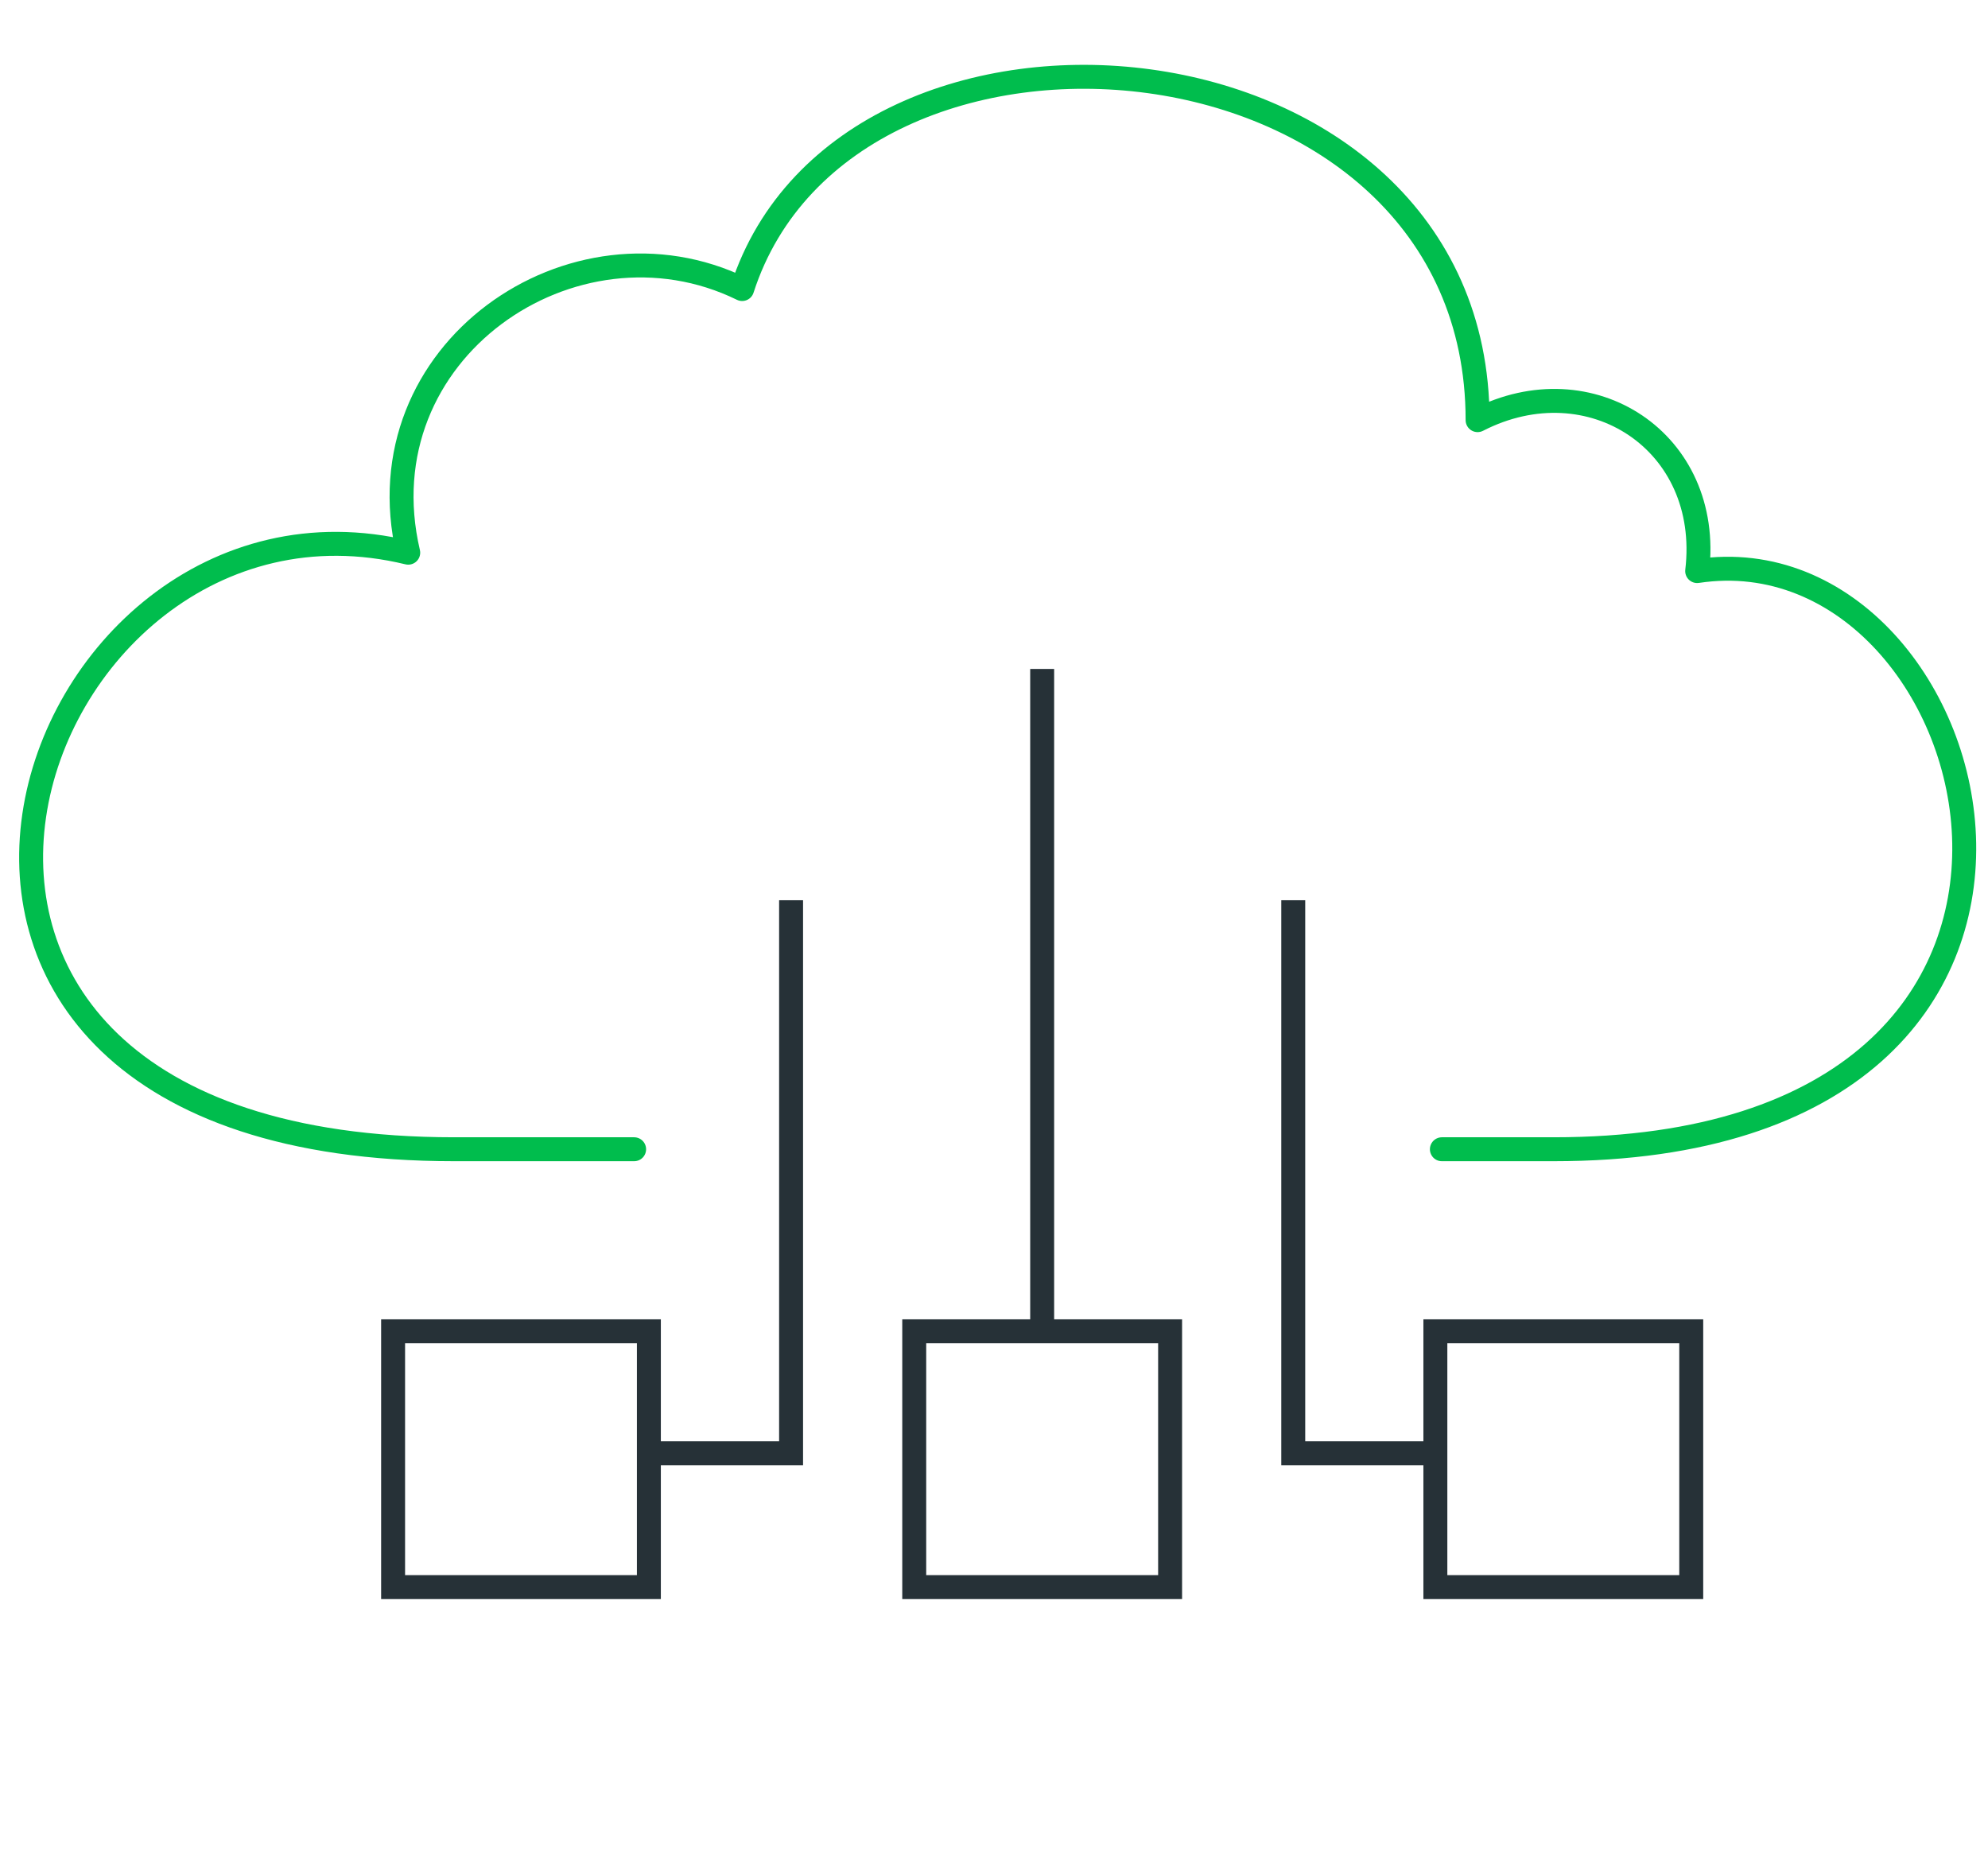
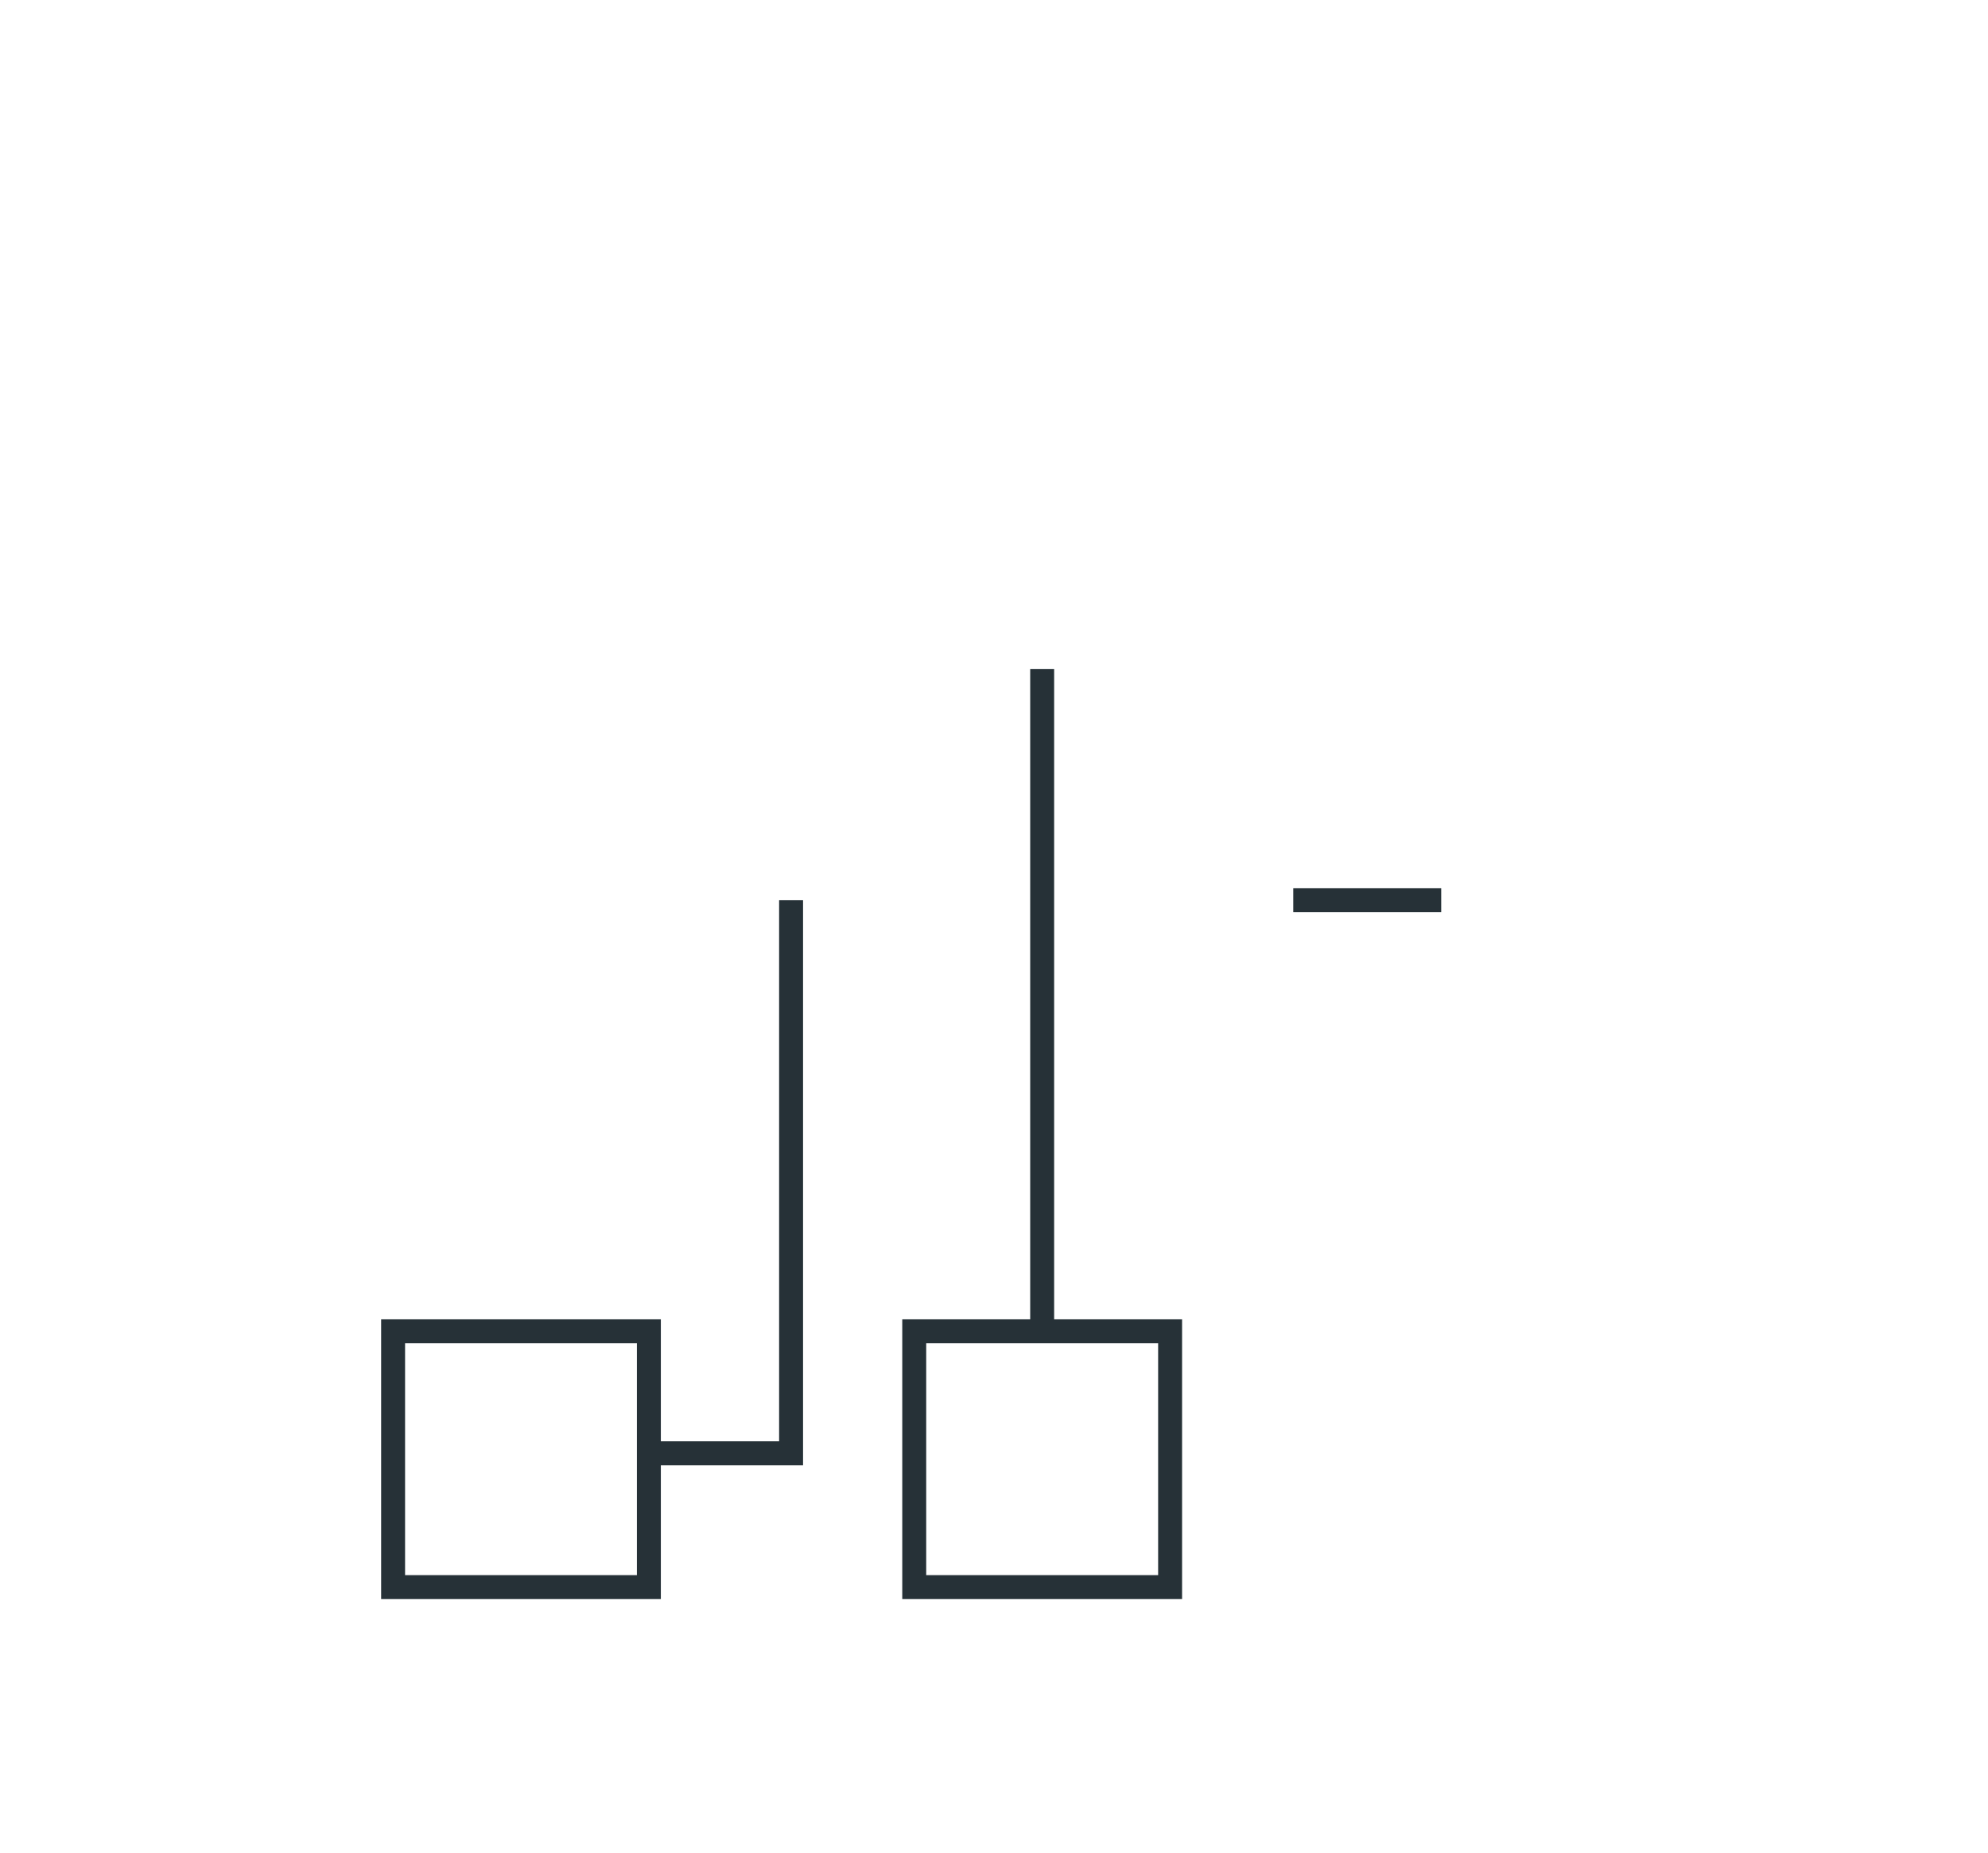
<svg xmlns="http://www.w3.org/2000/svg" id="Layer_1" data-name="Layer 1" width="207.6" height="193.52" viewBox="0 0 207.6 193.52">
  <defs>
    <style>.cls-1,.cls-2,.cls-3{fill:none;stroke-width:2.5px;}.cls-1,.cls-2{stroke:#263137;}.cls-2{stroke-miterlimit:10;}.cls-3{stroke:#00BD4D;stroke-linecap:round;stroke-linejoin:round;}</style>
  </defs>
  <g id="saas-enabled-icon">
    <g id="Group_2777" data-name="Group 2777">
      <path id="Path_6662" data-name="Path 6662" class="cls-1" d="M108.83,69.85v69.24" />
      <g id="Group_2774" data-name="Group 2774">
        <path id="Path_6660" data-name="Path 6660" class="cls-2" d="M82.61,94v57.74h-15" />
-         <path id="Path_6661" data-name="Path 6661" class="cls-2" d="M135.05,94v57.74H150.5" />
+         <path id="Path_6661" data-name="Path 6661" class="cls-2" d="M135.05,94H150.5" />
      </g>
      <rect id="Rectangle_1550" data-name="Rectangle 1550" class="cls-1" x="95.47" y="139.01" width="26.72" height="26.71" />
      <g id="Group_2775" data-name="Group 2775">
        <rect id="Rectangle_1551" data-name="Rectangle 1551" class="cls-1" x="41.05" y="139.01" width="26.71" height="26.71" />
-         <rect id="Rectangle_1552" data-name="Rectangle 1552" class="cls-1" x="149.89" y="139.01" width="26.72" height="26.71" />
      </g>
    </g>
    <g id="Group_2411" data-name="Group 2411">
-       <path id="Path_5714" data-name="Path 5714" class="cls-3" d="M150.57,120h11.66c63.26,0,46.1-65.09,15-60.37,1.6-13.53-11.15-21.81-22.93-15.76,0-42-65.8-47.79-76.8-13.69-17.59-8.61-39.79,6.52-34.87,27.53C2,47.85-22.5,120,47.44,120H66.22" />
-     </g>
+       </g>
  </g>
</svg>